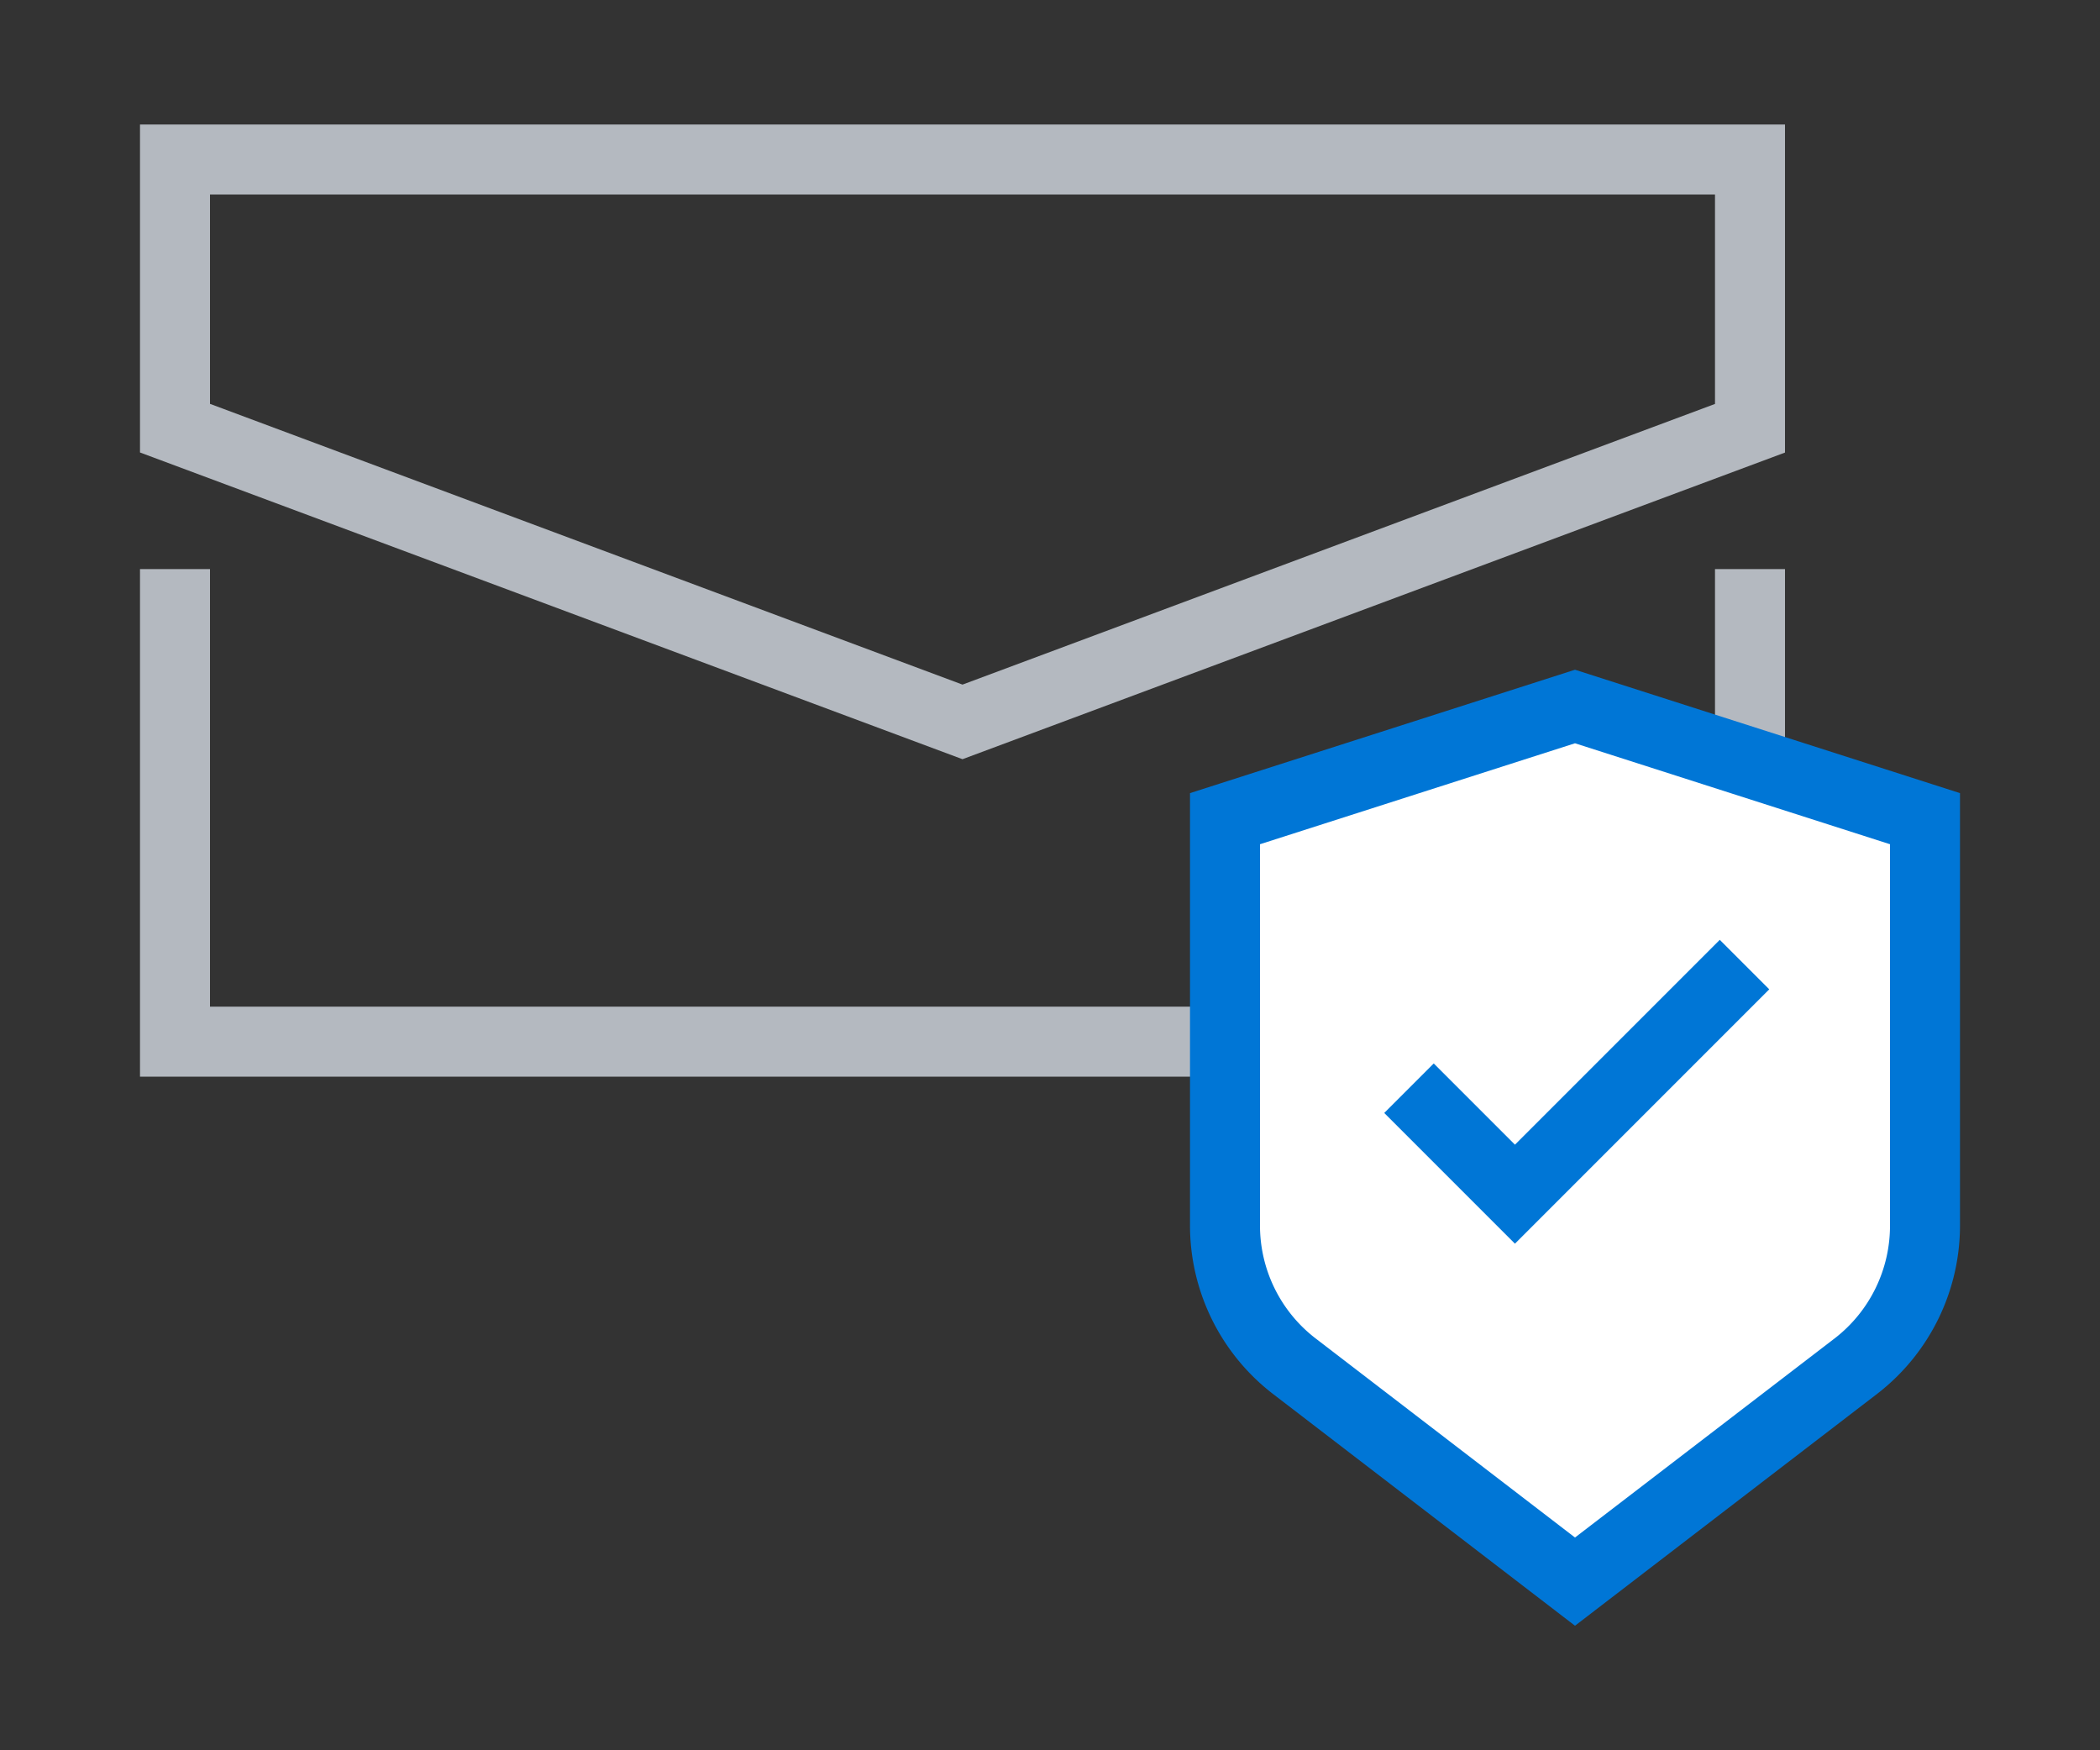
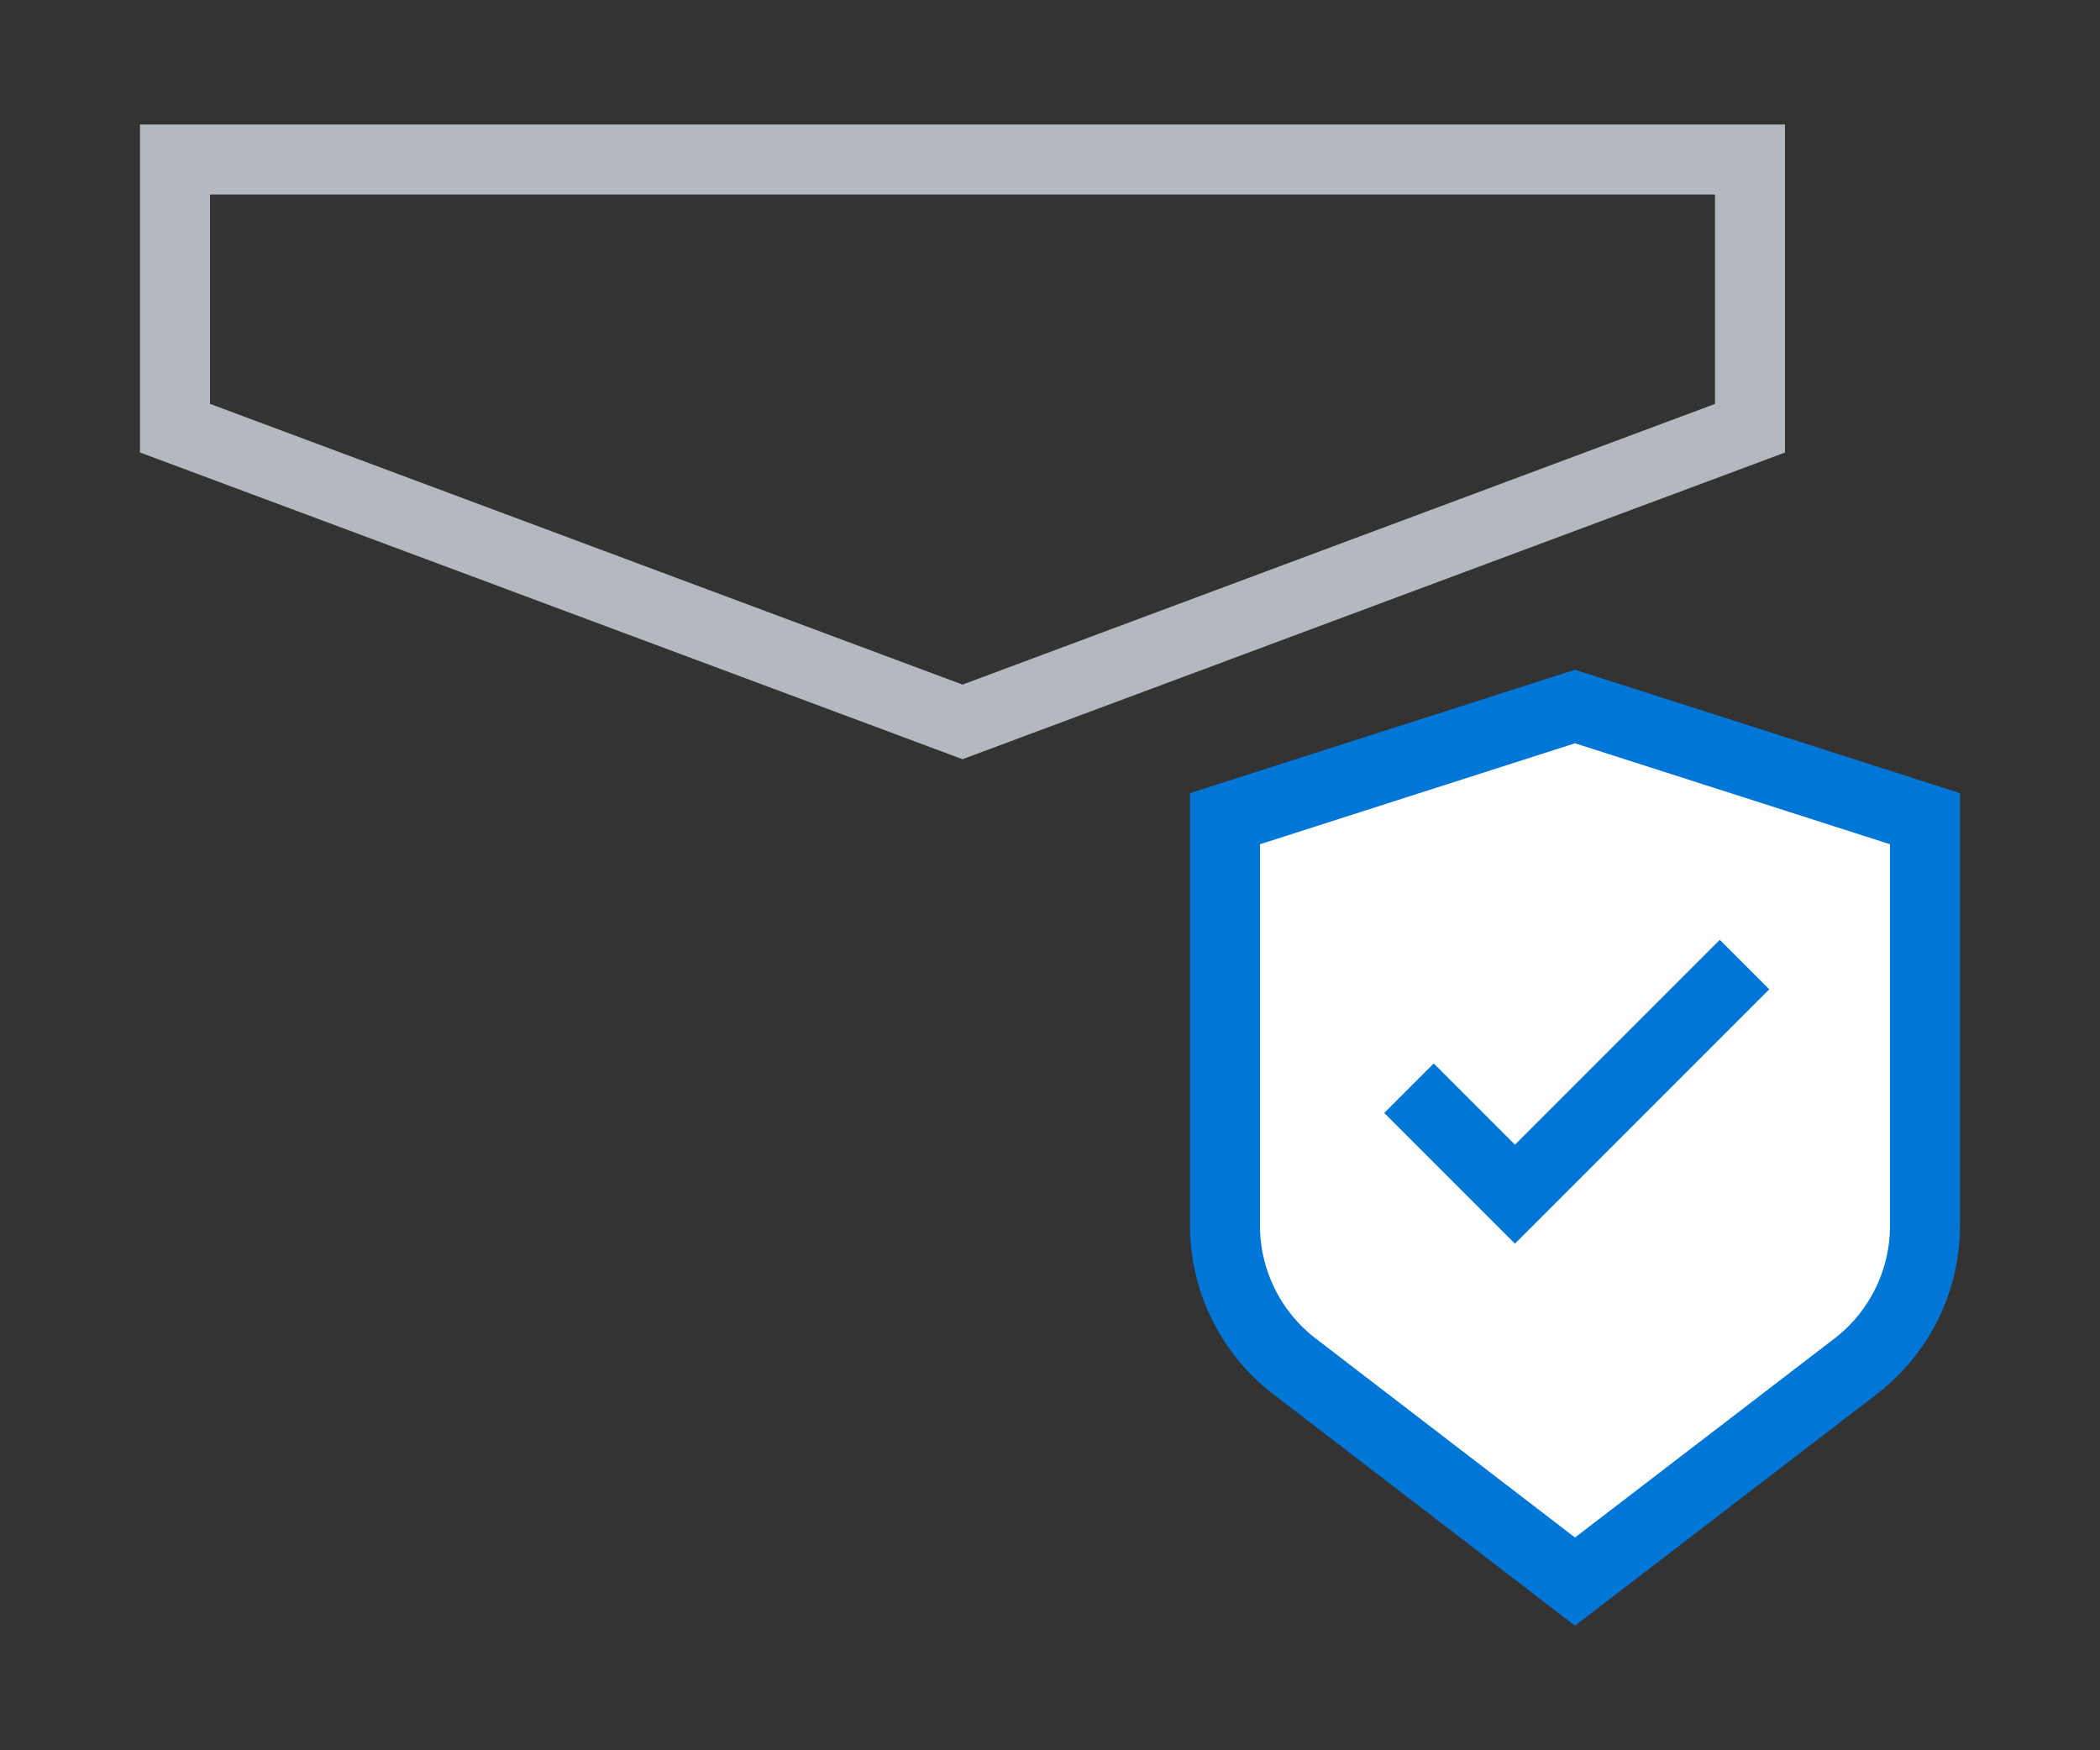
<svg xmlns="http://www.w3.org/2000/svg" id="icon_email-security" width="60" height="50" viewBox="0 0 60 50">
  <rect x="0" y="0" width="60" height="50" fill="#333333" stroke="none" />
  <rect id="Rectangle_3253" data-name="Rectangle 3253" width="60" height="50" fill="none" />
  <g id="Group_7273" data-name="Group 7273" transform="translate(4 3.557)">
    <g id="Group_7281" data-name="Group 7281" transform="translate(0)">
-       <path id="Path_13758" data-name="Path 13758" d="M47,27.2H0V12.7H2V25.2H45V12.7h2Z" transform="translate(0 0)" fill="#b4b9c0" />
      <path id="Path_13759" data-name="Path 13759" d="M23.5,18.131,0,9.369V0H47V9.371ZM2,7.98,23.5,16,45,7.982V2H2Z" transform="translate(0 0)" fill="#b4b9c0" />
      <path id="Path_13760" data-name="Path 13760" d="M31,19.83V31.446a5.048,5.048,0,0,0,1.957,4.007L41,41.625l8.043-6.172A5.048,5.048,0,0,0,51,31.446V19.83l-10-3.2Z" transform="translate(0 0)" fill="#fff" />
      <path id="Path_13761" data-name="Path 13761" d="M41,15.575,52,19.1V31.446a6.077,6.077,0,0,1-2.348,4.8L41,42.885l-8.652-6.639A6.077,6.077,0,0,1,30,31.446V19.1Zm9,4.985-9-2.884L32,20.56V31.446a4.065,4.065,0,0,0,1.566,3.214L41,40.365l7.434-5.7A4.065,4.065,0,0,0,50,31.446Z" transform="translate(0 0)" fill="#0076d6" />
      <path id="Path_13762" data-name="Path 13762" d="M39.284,31.971,35.55,28.237l1.414-1.414,2.32,2.32,5.852-5.852,1.414,1.414Z" transform="translate(0 0)" fill="#0076d6" />
    </g>
  </g>
</svg>